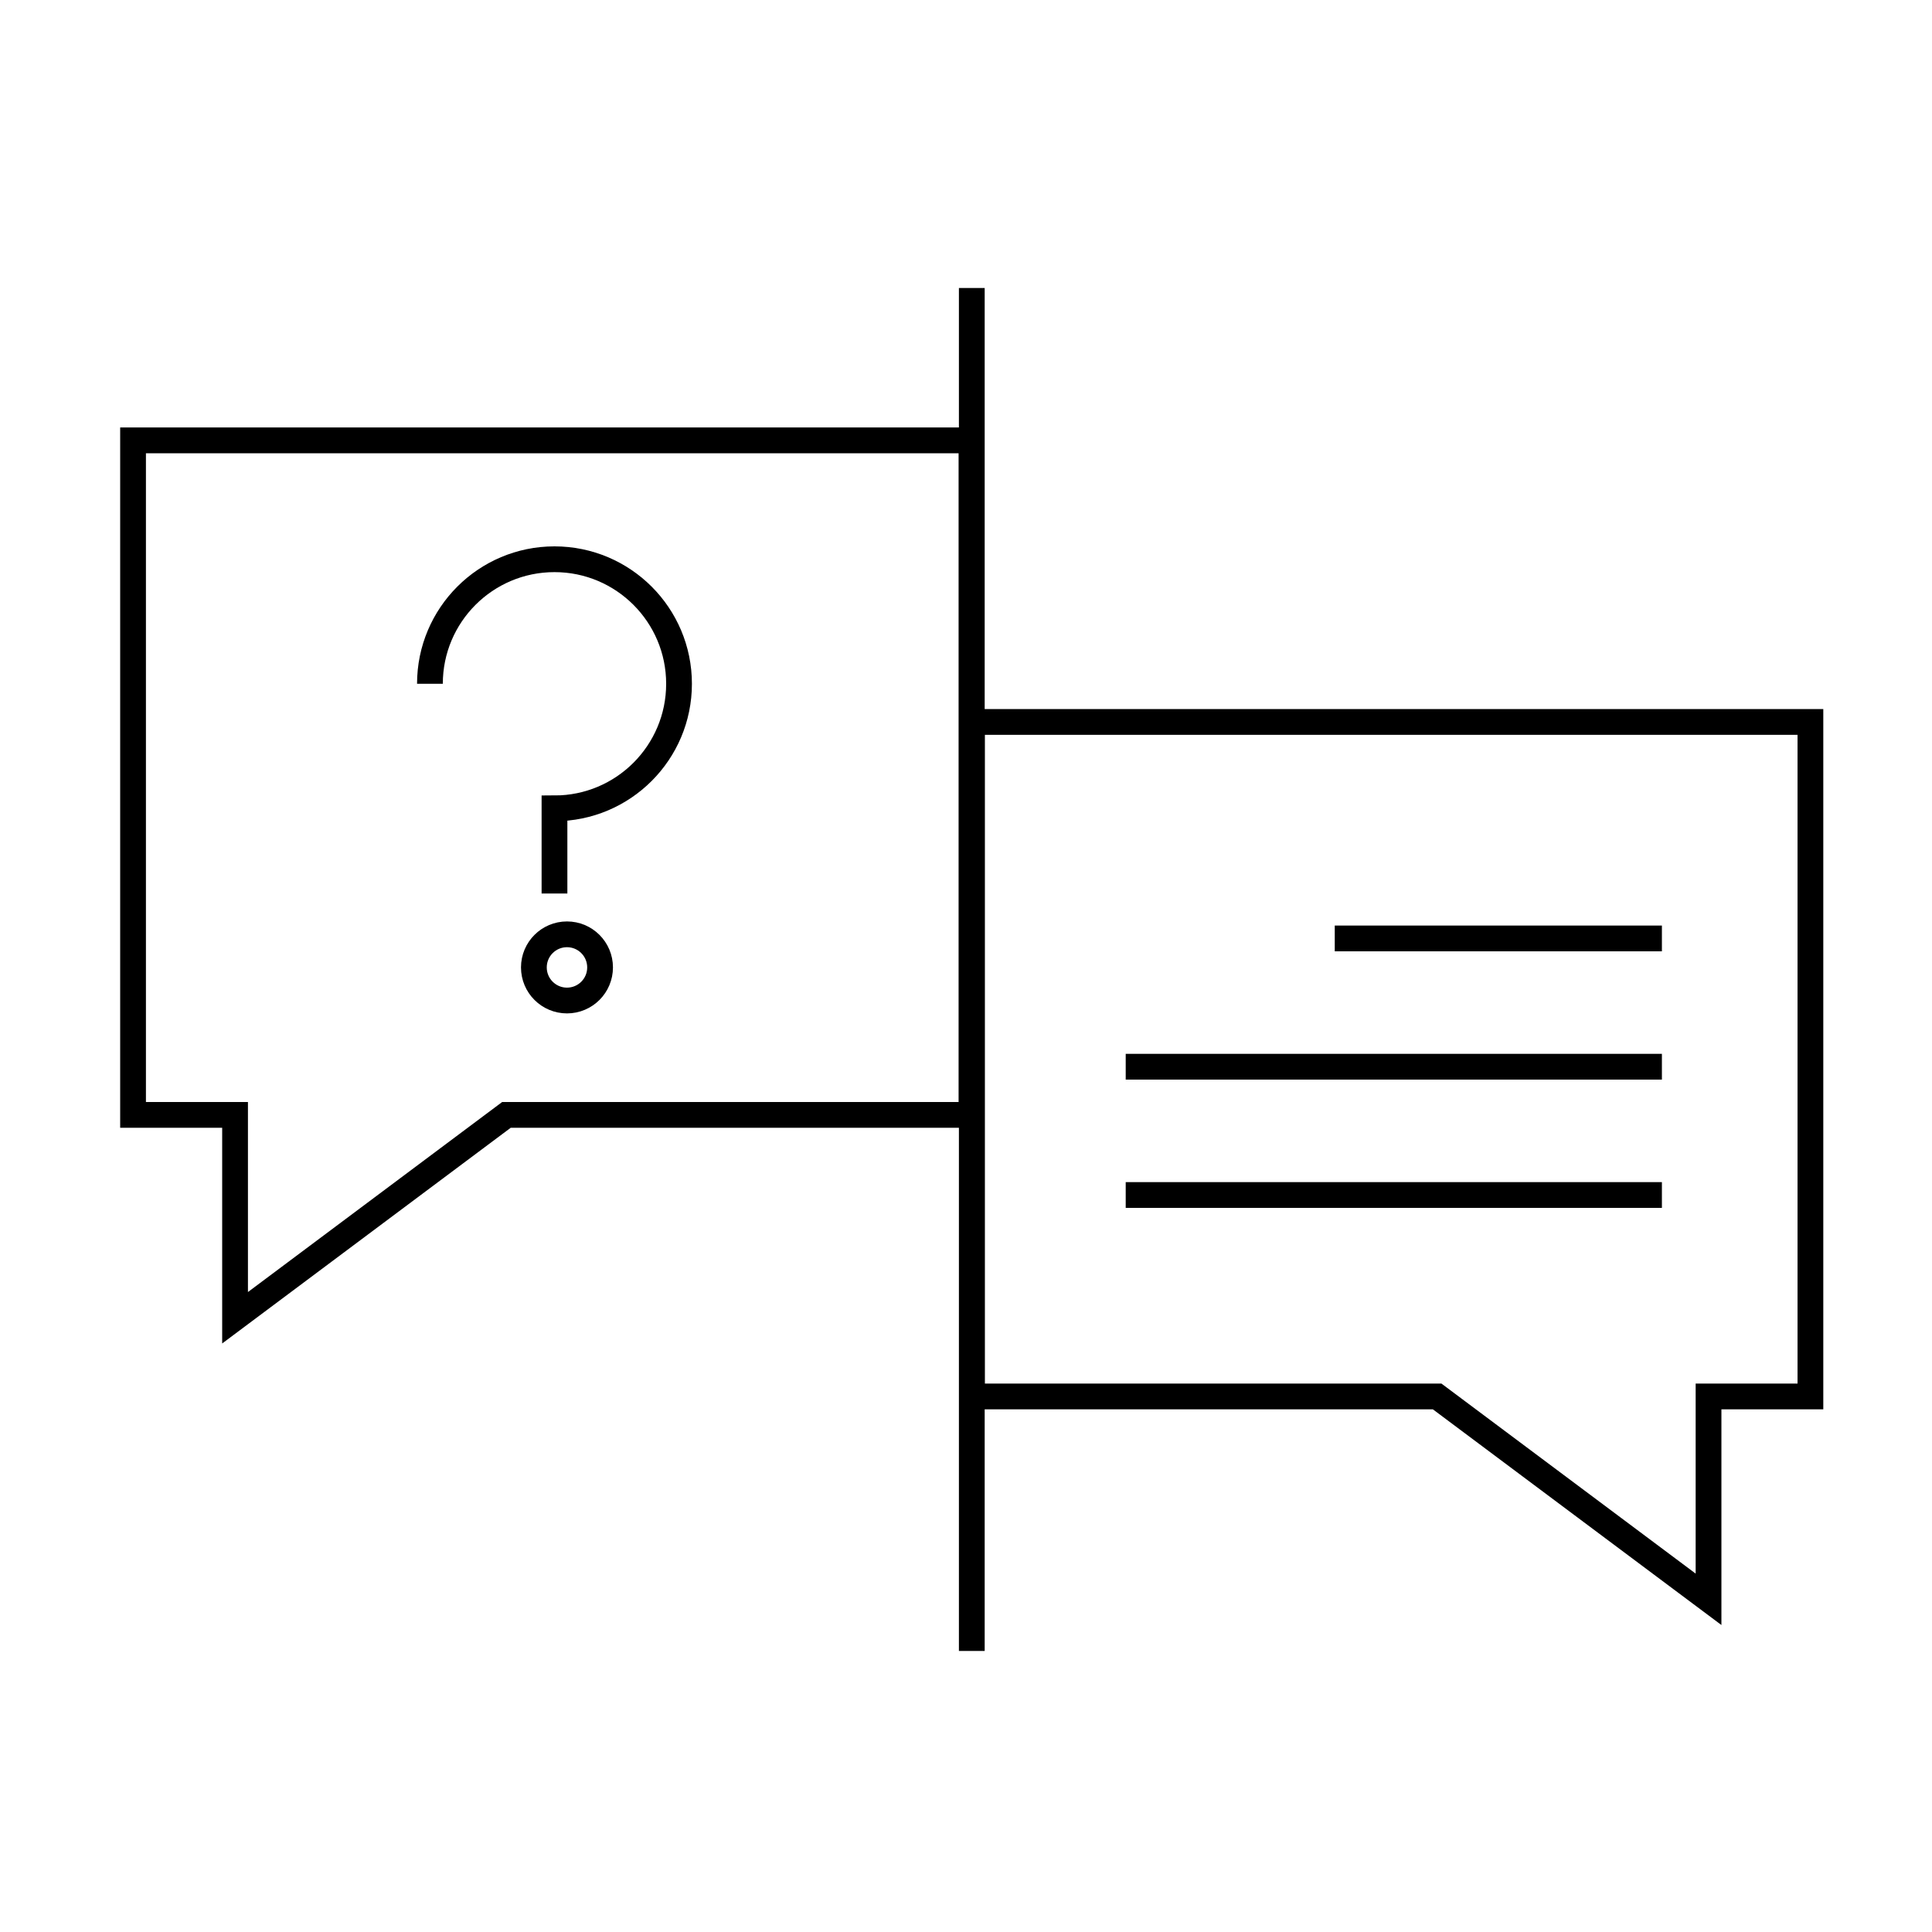
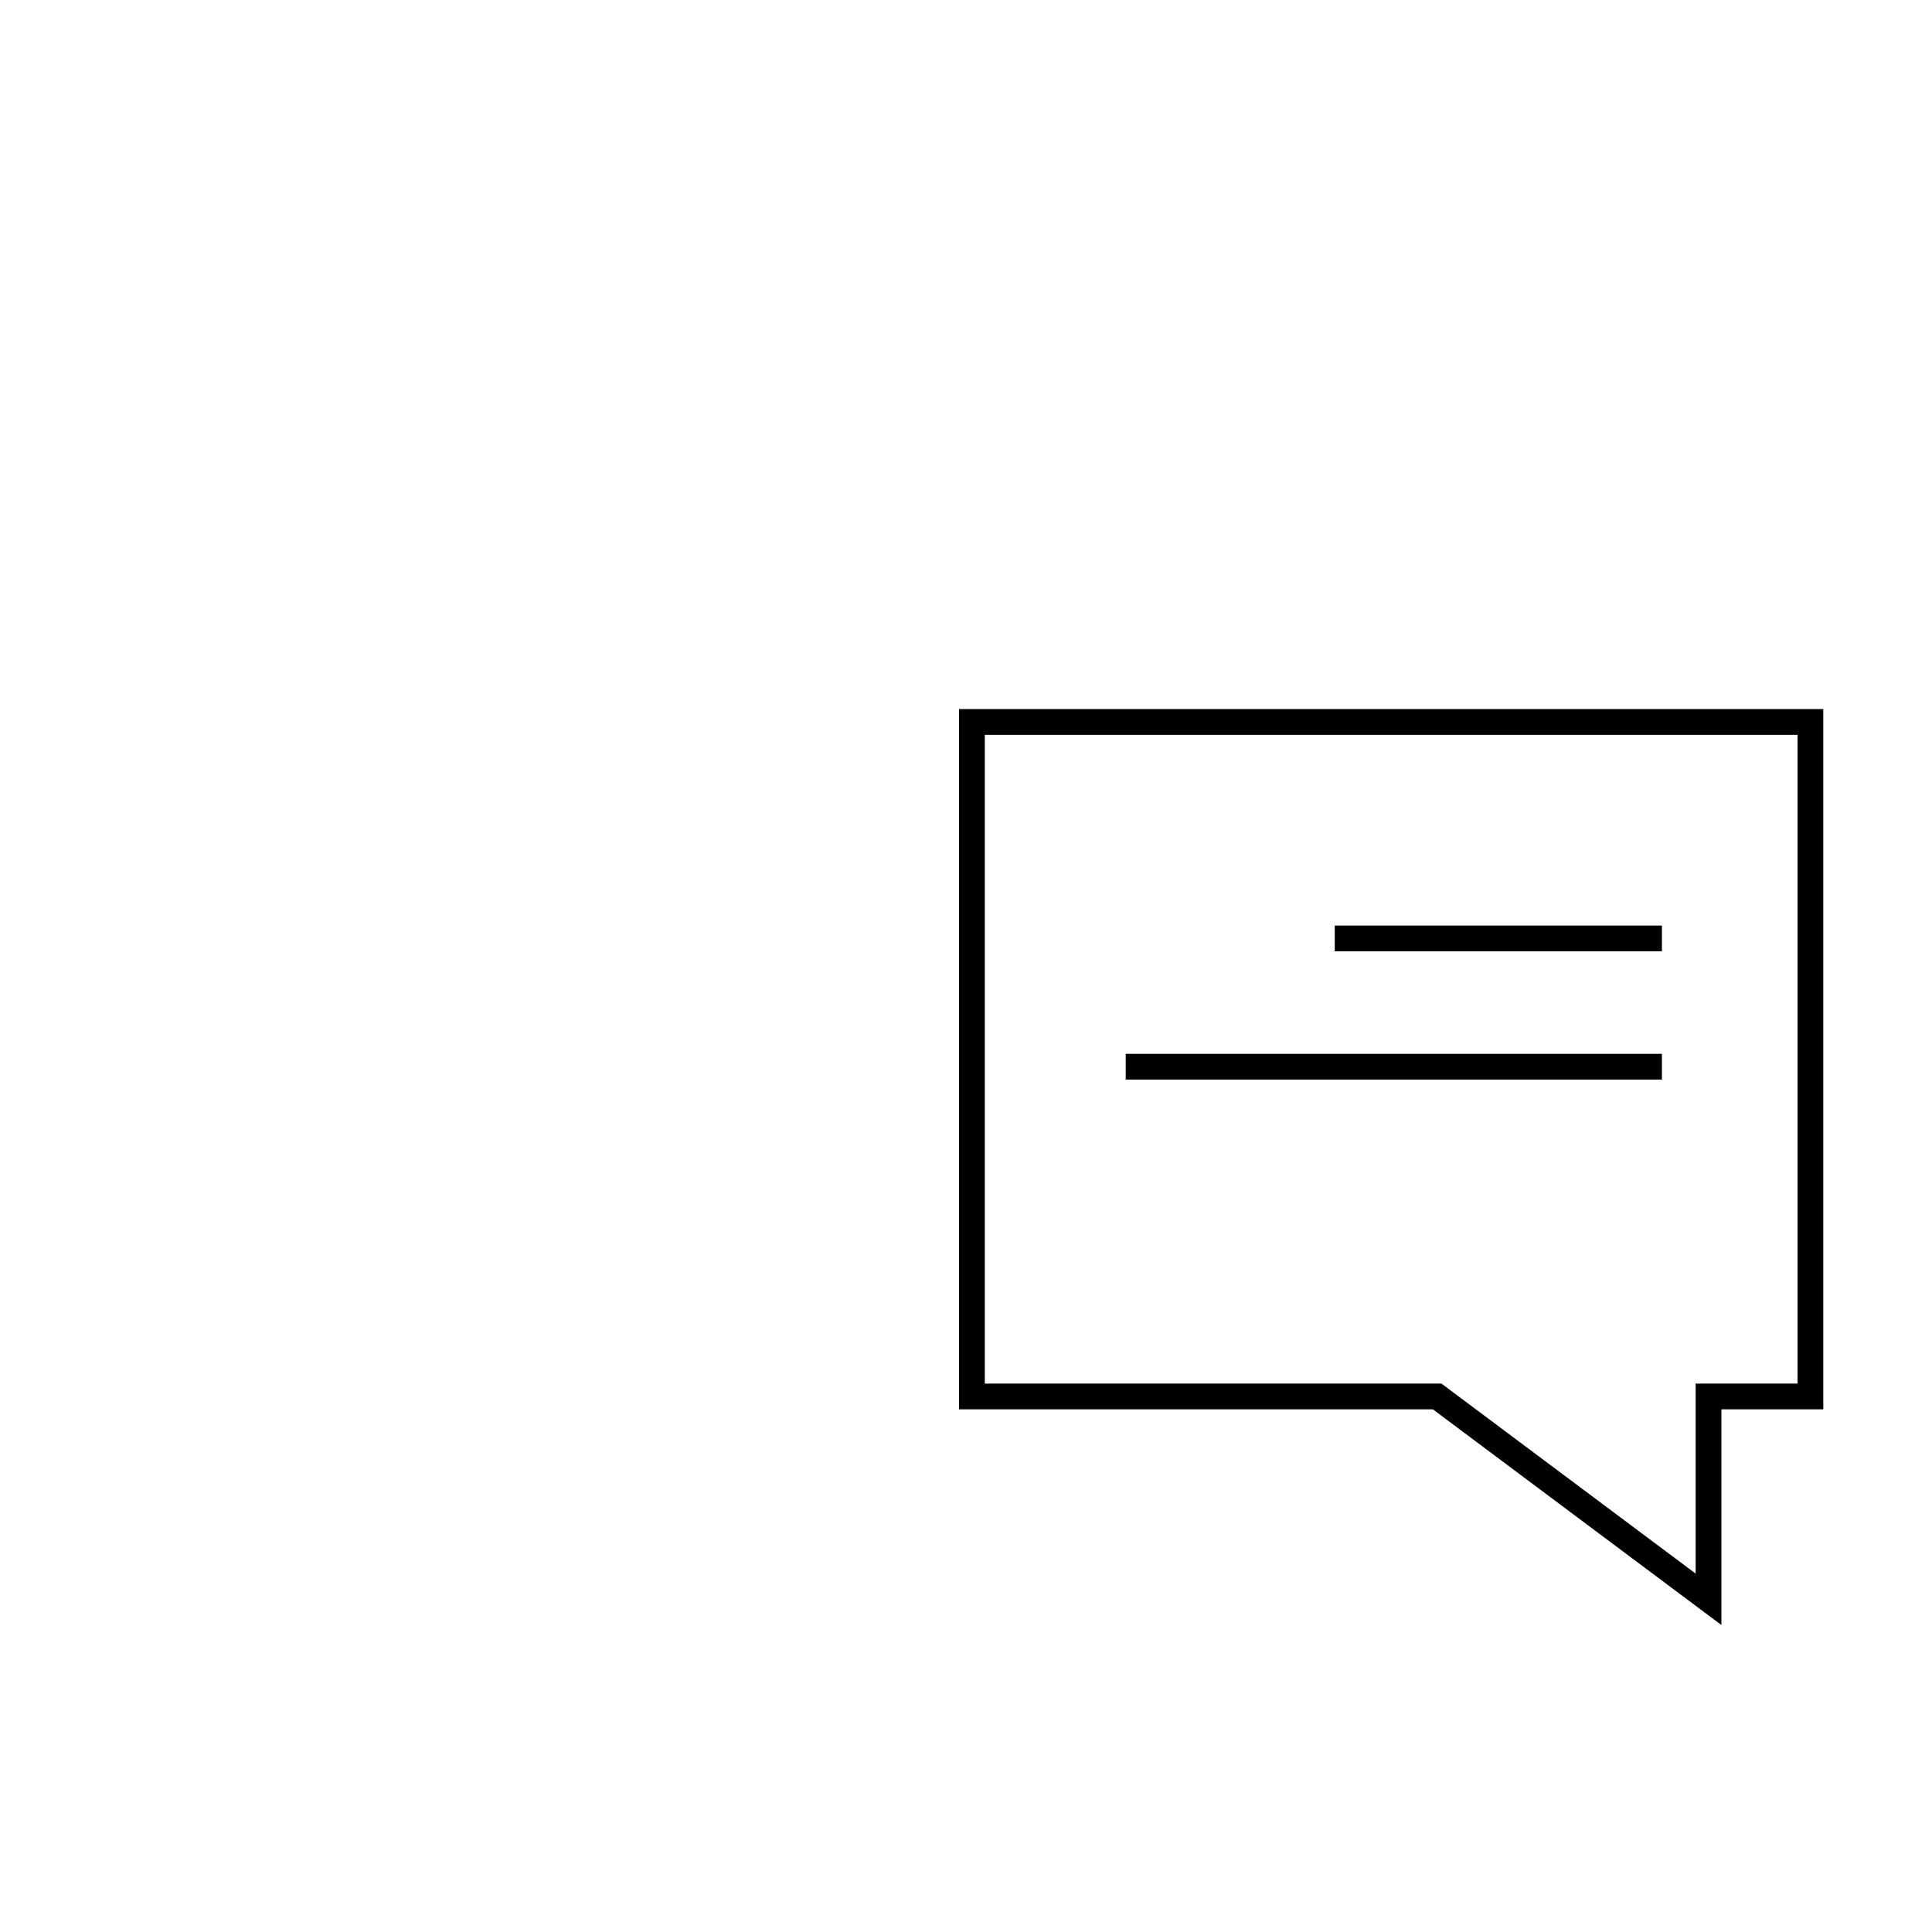
<svg xmlns="http://www.w3.org/2000/svg" id="Layer_1" data-name="Layer 1" viewBox="0 0 150 150">
  <defs>
    <style>
      .cls-1 {
        fill: none;
        stroke: #000;
        stroke-width: 2px;
      }
    </style>
  </defs>
-   <polygon class="cls-1" points="10.33 34.19 75.43 34.19 75.43 86.56 39.32 86.56 18.25 102.31 18.25 86.56 10.33 86.56 10.33 34.19" />
  <polygon class="cls-1" points="140.56 56.05 75.46 56.05 75.46 108.42 111.58 108.42 132.65 124.17 132.65 108.42 140.56 108.42 140.56 56.05" />
-   <path class="cls-1" d="M33.38,53.09c0-5.34,4.33-9.67,9.67-9.67s9.67,4.33,9.67,9.67-4.33,9.67-9.67,9.67v6.61" />
-   <circle class="cls-1" cx="44.02" cy="75.11" r="2.57" />
  <line class="cls-1" x1="129.03" y1="72.86" x2="103.63" y2="72.86" />
  <line class="cls-1" x1="129.03" y1="82.82" x2="87.4" y2="82.82" />
-   <line class="cls-1" x1="129.03" y1="92.78" x2="87.4" y2="92.78" />
-   <line class="cls-1" x1="75.45" y1="22.36" x2="75.45" y2="128.18" />
</svg>